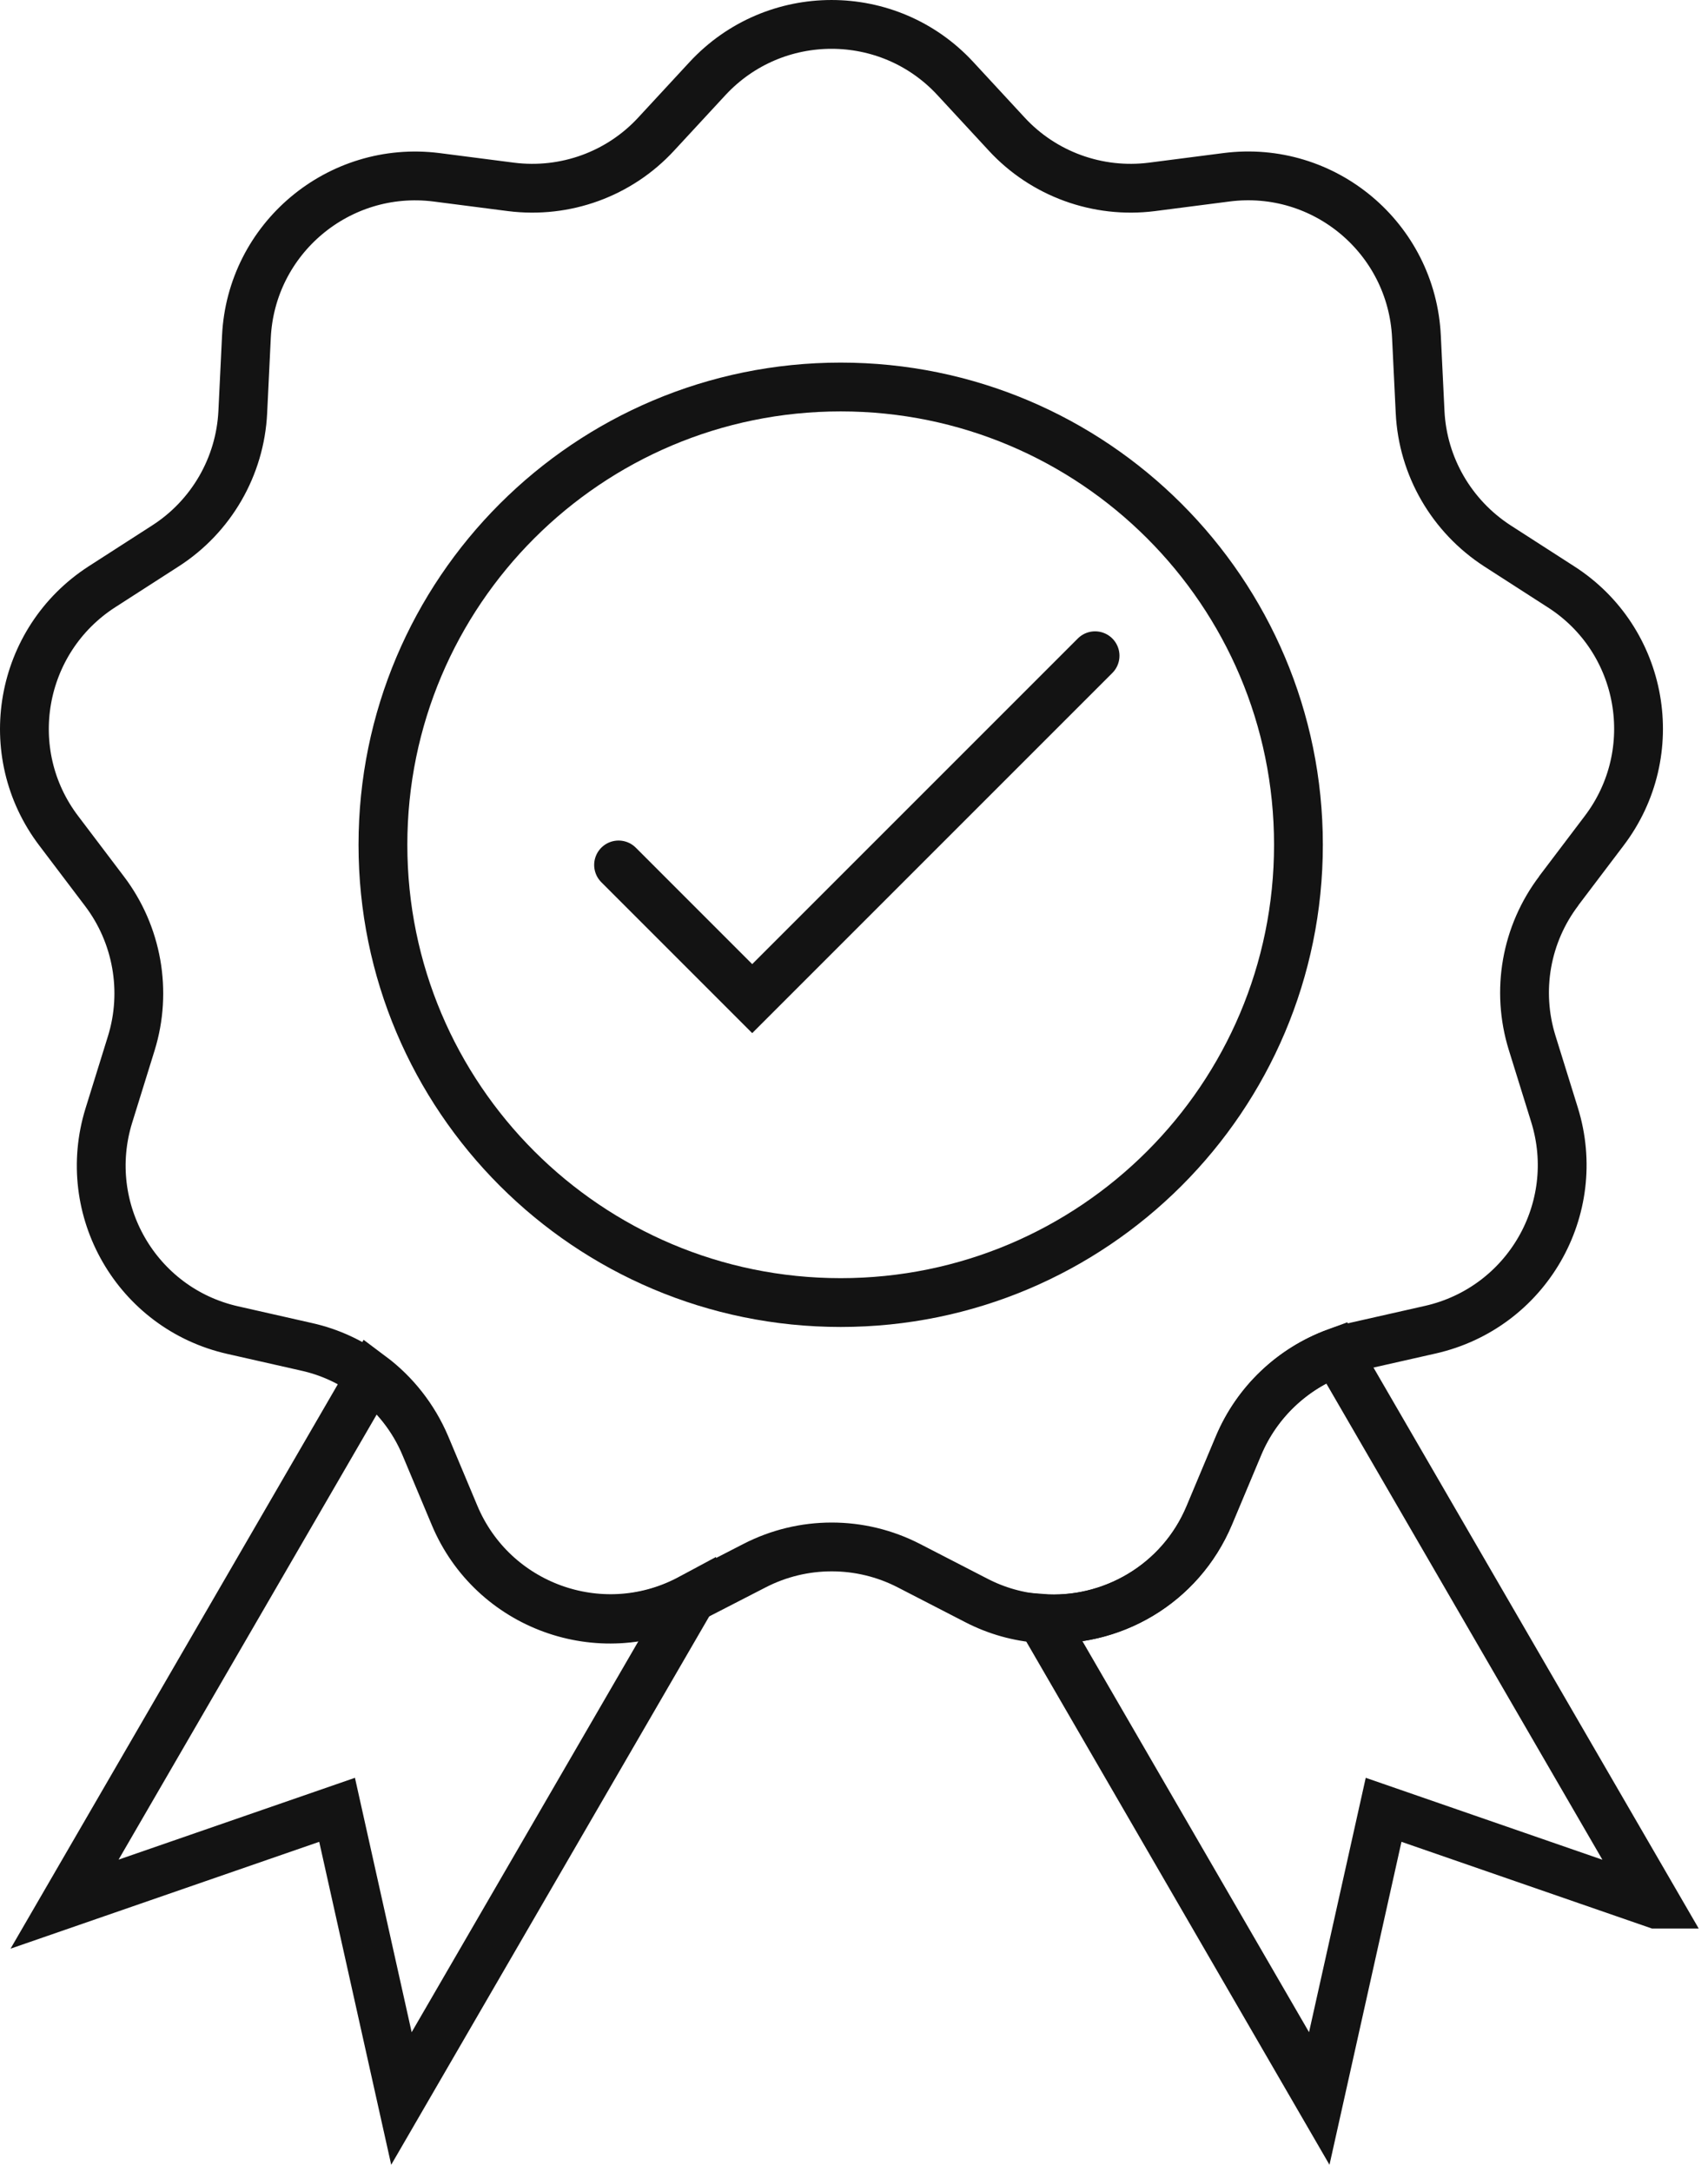
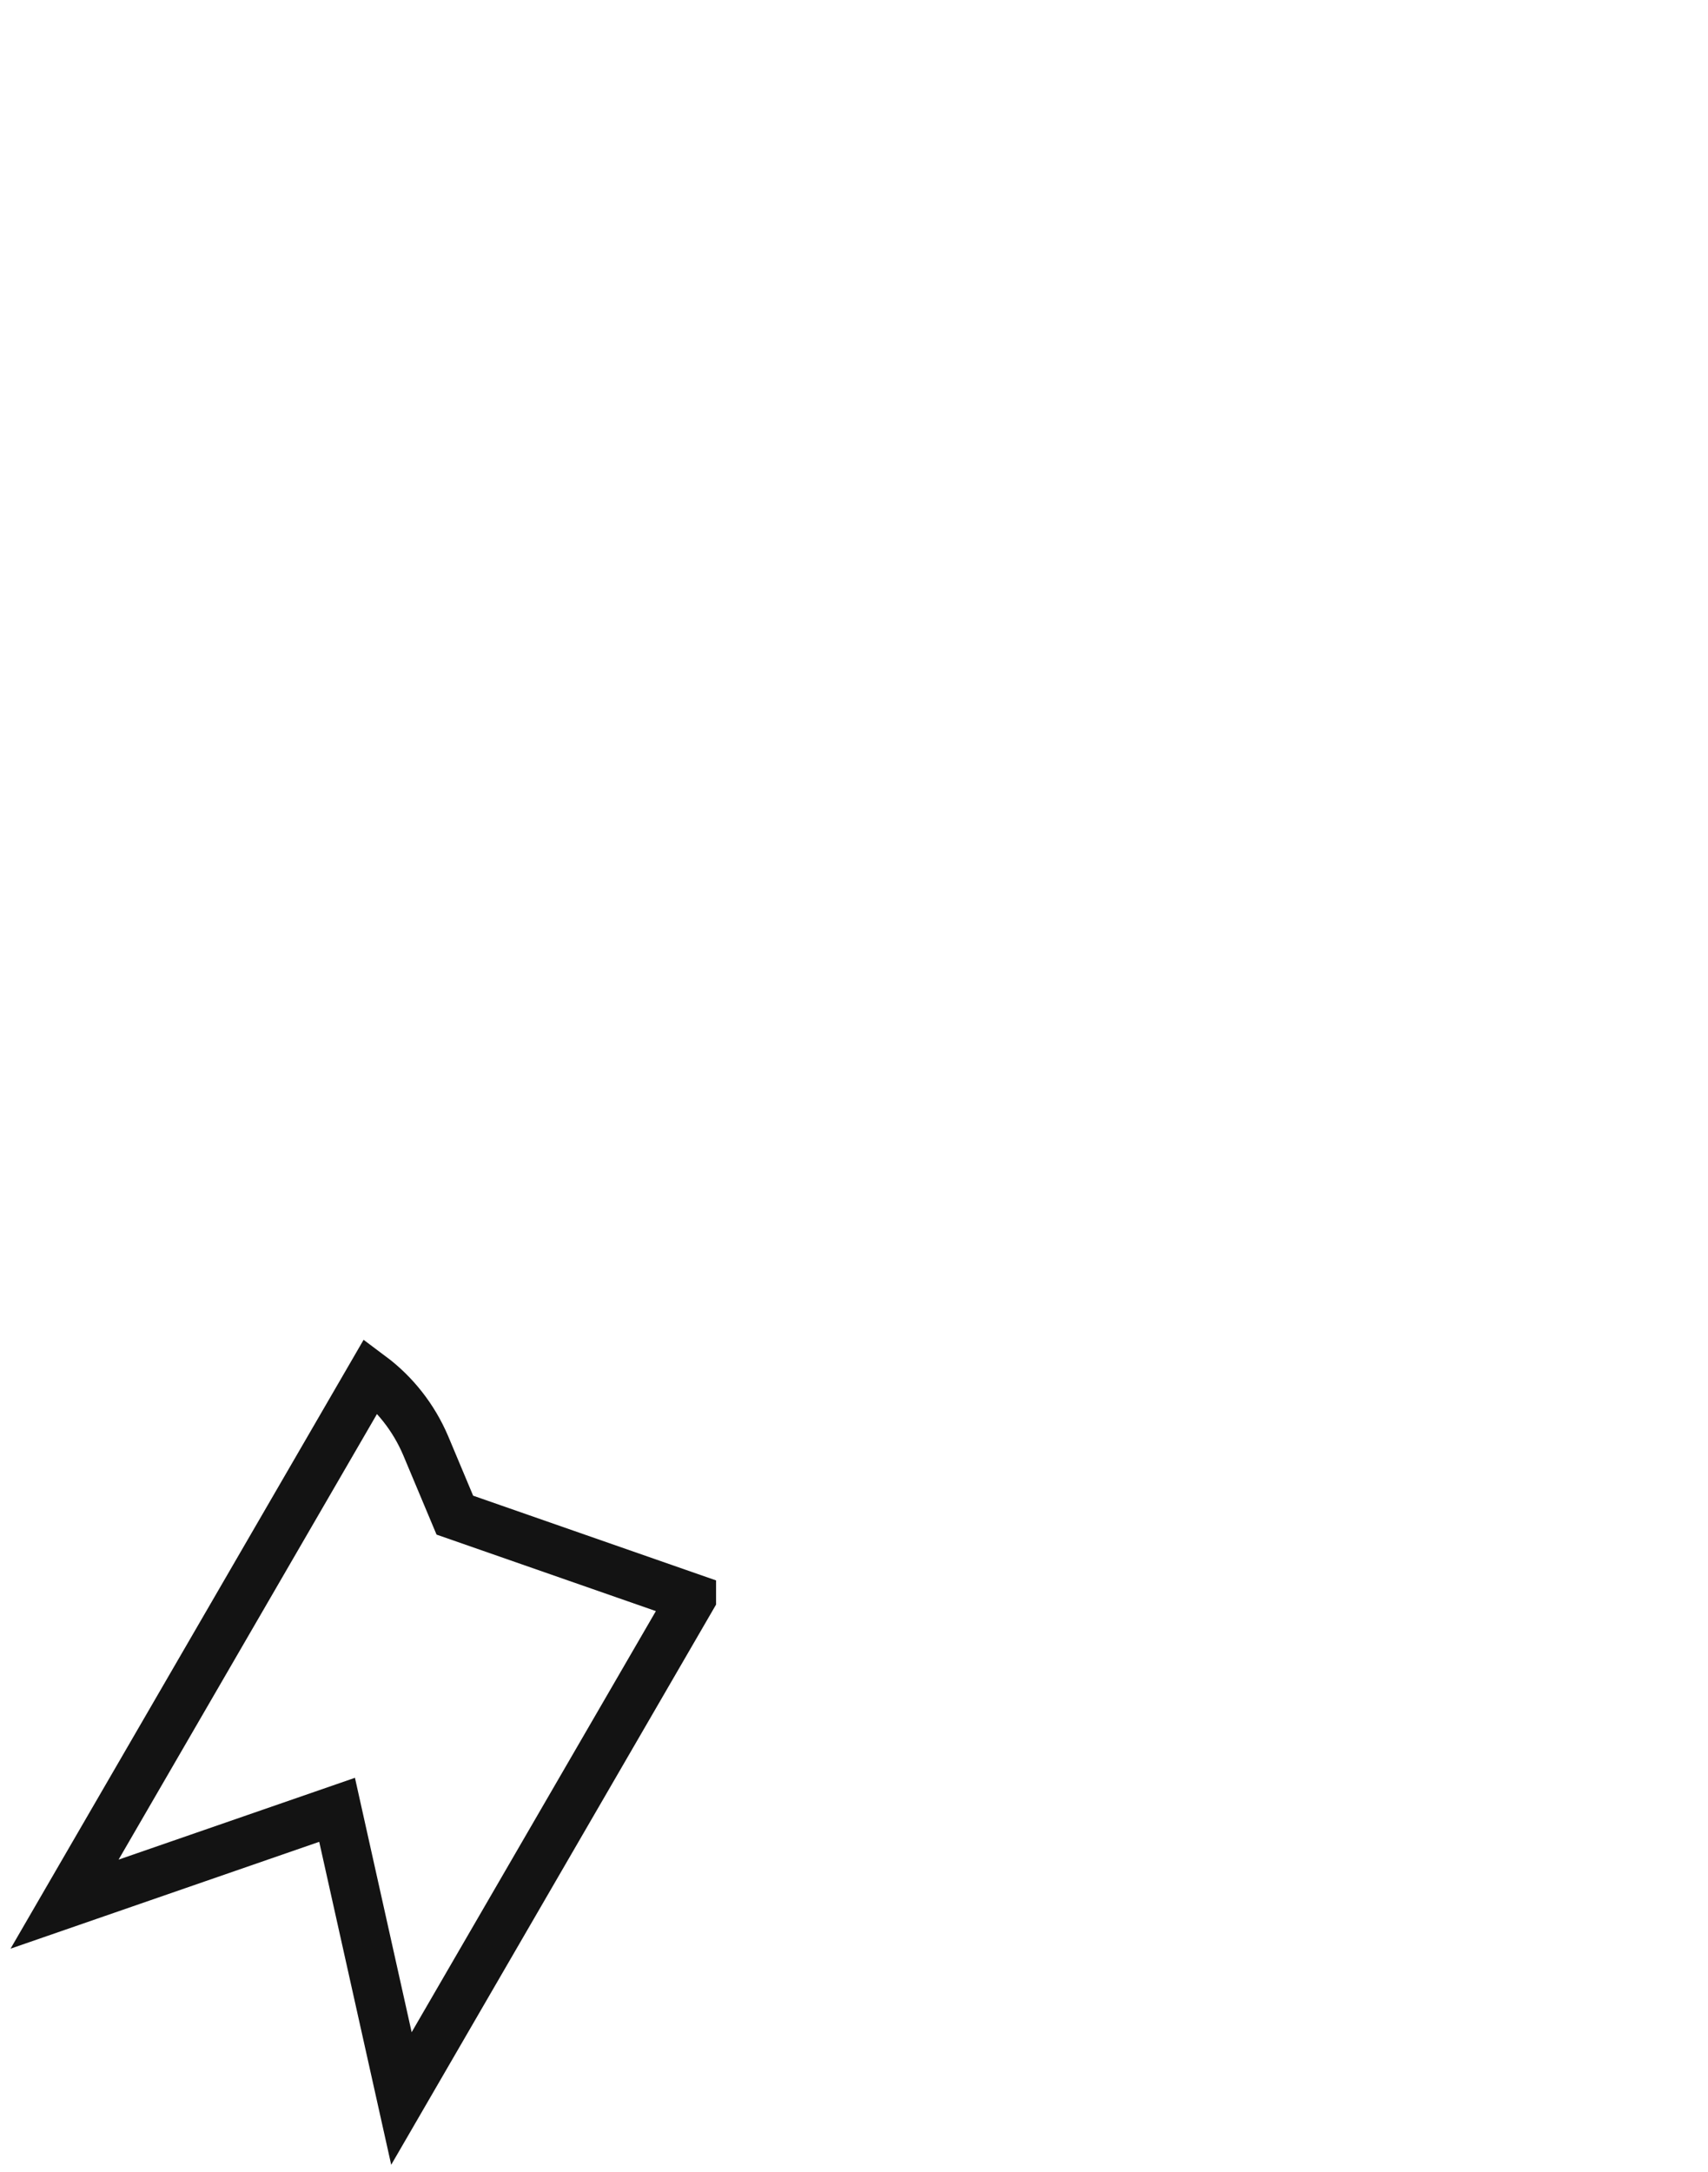
<svg xmlns="http://www.w3.org/2000/svg" fill="none" viewBox="0 0 70 89" height="89" width="70">
-   <path stroke-linecap="round" stroke-miterlimit="10" stroke-width="2" stroke="#131313" d="M63.892 36.5C62.536 38.283 62.13 40.6 62.792 42.735L63.711 45.693C64.906 49.547 62.568 53.594 58.628 54.491L55.606 55.174C55.318 55.238 55.03 55.324 54.752 55.431C52.958 56.082 51.496 57.47 50.748 59.253L49.552 62.104C48.367 64.944 45.516 66.546 42.644 66.332C41.747 66.268 40.85 66.022 40.007 65.585L37.252 64.165C35.266 63.14 32.906 63.14 30.92 64.165L28.326 65.499L28.166 65.585C24.578 67.432 20.179 65.83 18.62 62.115L17.424 59.264C16.944 58.111 16.164 57.128 15.182 56.402C14.413 55.826 13.527 55.409 12.566 55.196L9.544 54.512C5.604 53.626 3.266 49.569 4.462 45.714L5.38 42.757C6.042 40.621 5.626 38.293 4.28 36.521L2.412 34.054C-0.033 30.841 0.789 26.239 4.173 24.05L6.779 22.373C8.658 21.167 9.843 19.117 9.95 16.885L10.099 13.8C10.292 9.774 13.879 6.763 17.883 7.265L20.948 7.66C23.169 7.938 25.379 7.137 26.895 5.492L28.998 3.218C31.742 0.261 36.419 0.261 39.153 3.218L41.256 5.492C42.772 7.137 44.993 7.938 47.203 7.66L50.268 7.265C54.272 6.752 57.859 9.763 58.051 13.8L58.201 16.885C58.308 19.117 59.493 21.156 61.372 22.373L63.977 24.05C67.373 26.228 68.184 30.841 65.739 34.054L63.871 36.521L63.892 36.5Z" />
-   <path stroke-linecap="round" stroke-miterlimit="10" stroke-width="2" stroke="#131313" d="M28.347 65.489L16.452 86L13.815 74.169L2.646 78.035L15.203 56.381C16.175 57.107 16.954 58.089 17.445 59.242L18.641 62.093C20.2 65.809 24.599 67.411 28.187 65.564L28.347 65.478V65.489Z" />
-   <path stroke-linecap="round" stroke-miterlimit="10" stroke-width="2" stroke="#131313" d="M67.873 78.035L56.705 74.169L54.068 86L42.664 66.322C45.536 66.546 48.377 64.933 49.572 62.093L50.768 59.242C51.516 57.459 52.978 56.082 54.772 55.42L67.884 78.035H67.873Z" />
-   <path stroke-linecap="round" stroke-miterlimit="10" stroke-width="2" stroke="#131313" d="M34.455 53.381C44.815 53.381 53.215 44.981 53.215 34.62C53.215 24.259 44.815 15.86 34.455 15.86C24.093 15.86 15.694 24.259 15.694 34.62C15.694 44.981 24.093 53.381 34.455 53.381Z" />
-   <path stroke-linecap="round" stroke-miterlimit="10" stroke-width="2" stroke="#131313" d="M25.351 35.447L30.828 40.925L44.88 26.873" />
+   <path stroke-linecap="round" stroke-miterlimit="10" stroke-width="2" stroke="#131313" d="M28.347 65.489L16.452 86L13.815 74.169L2.646 78.035L15.203 56.381C16.175 57.107 16.954 58.089 17.445 59.242L18.641 62.093L28.347 65.478V65.489Z" />
</svg>